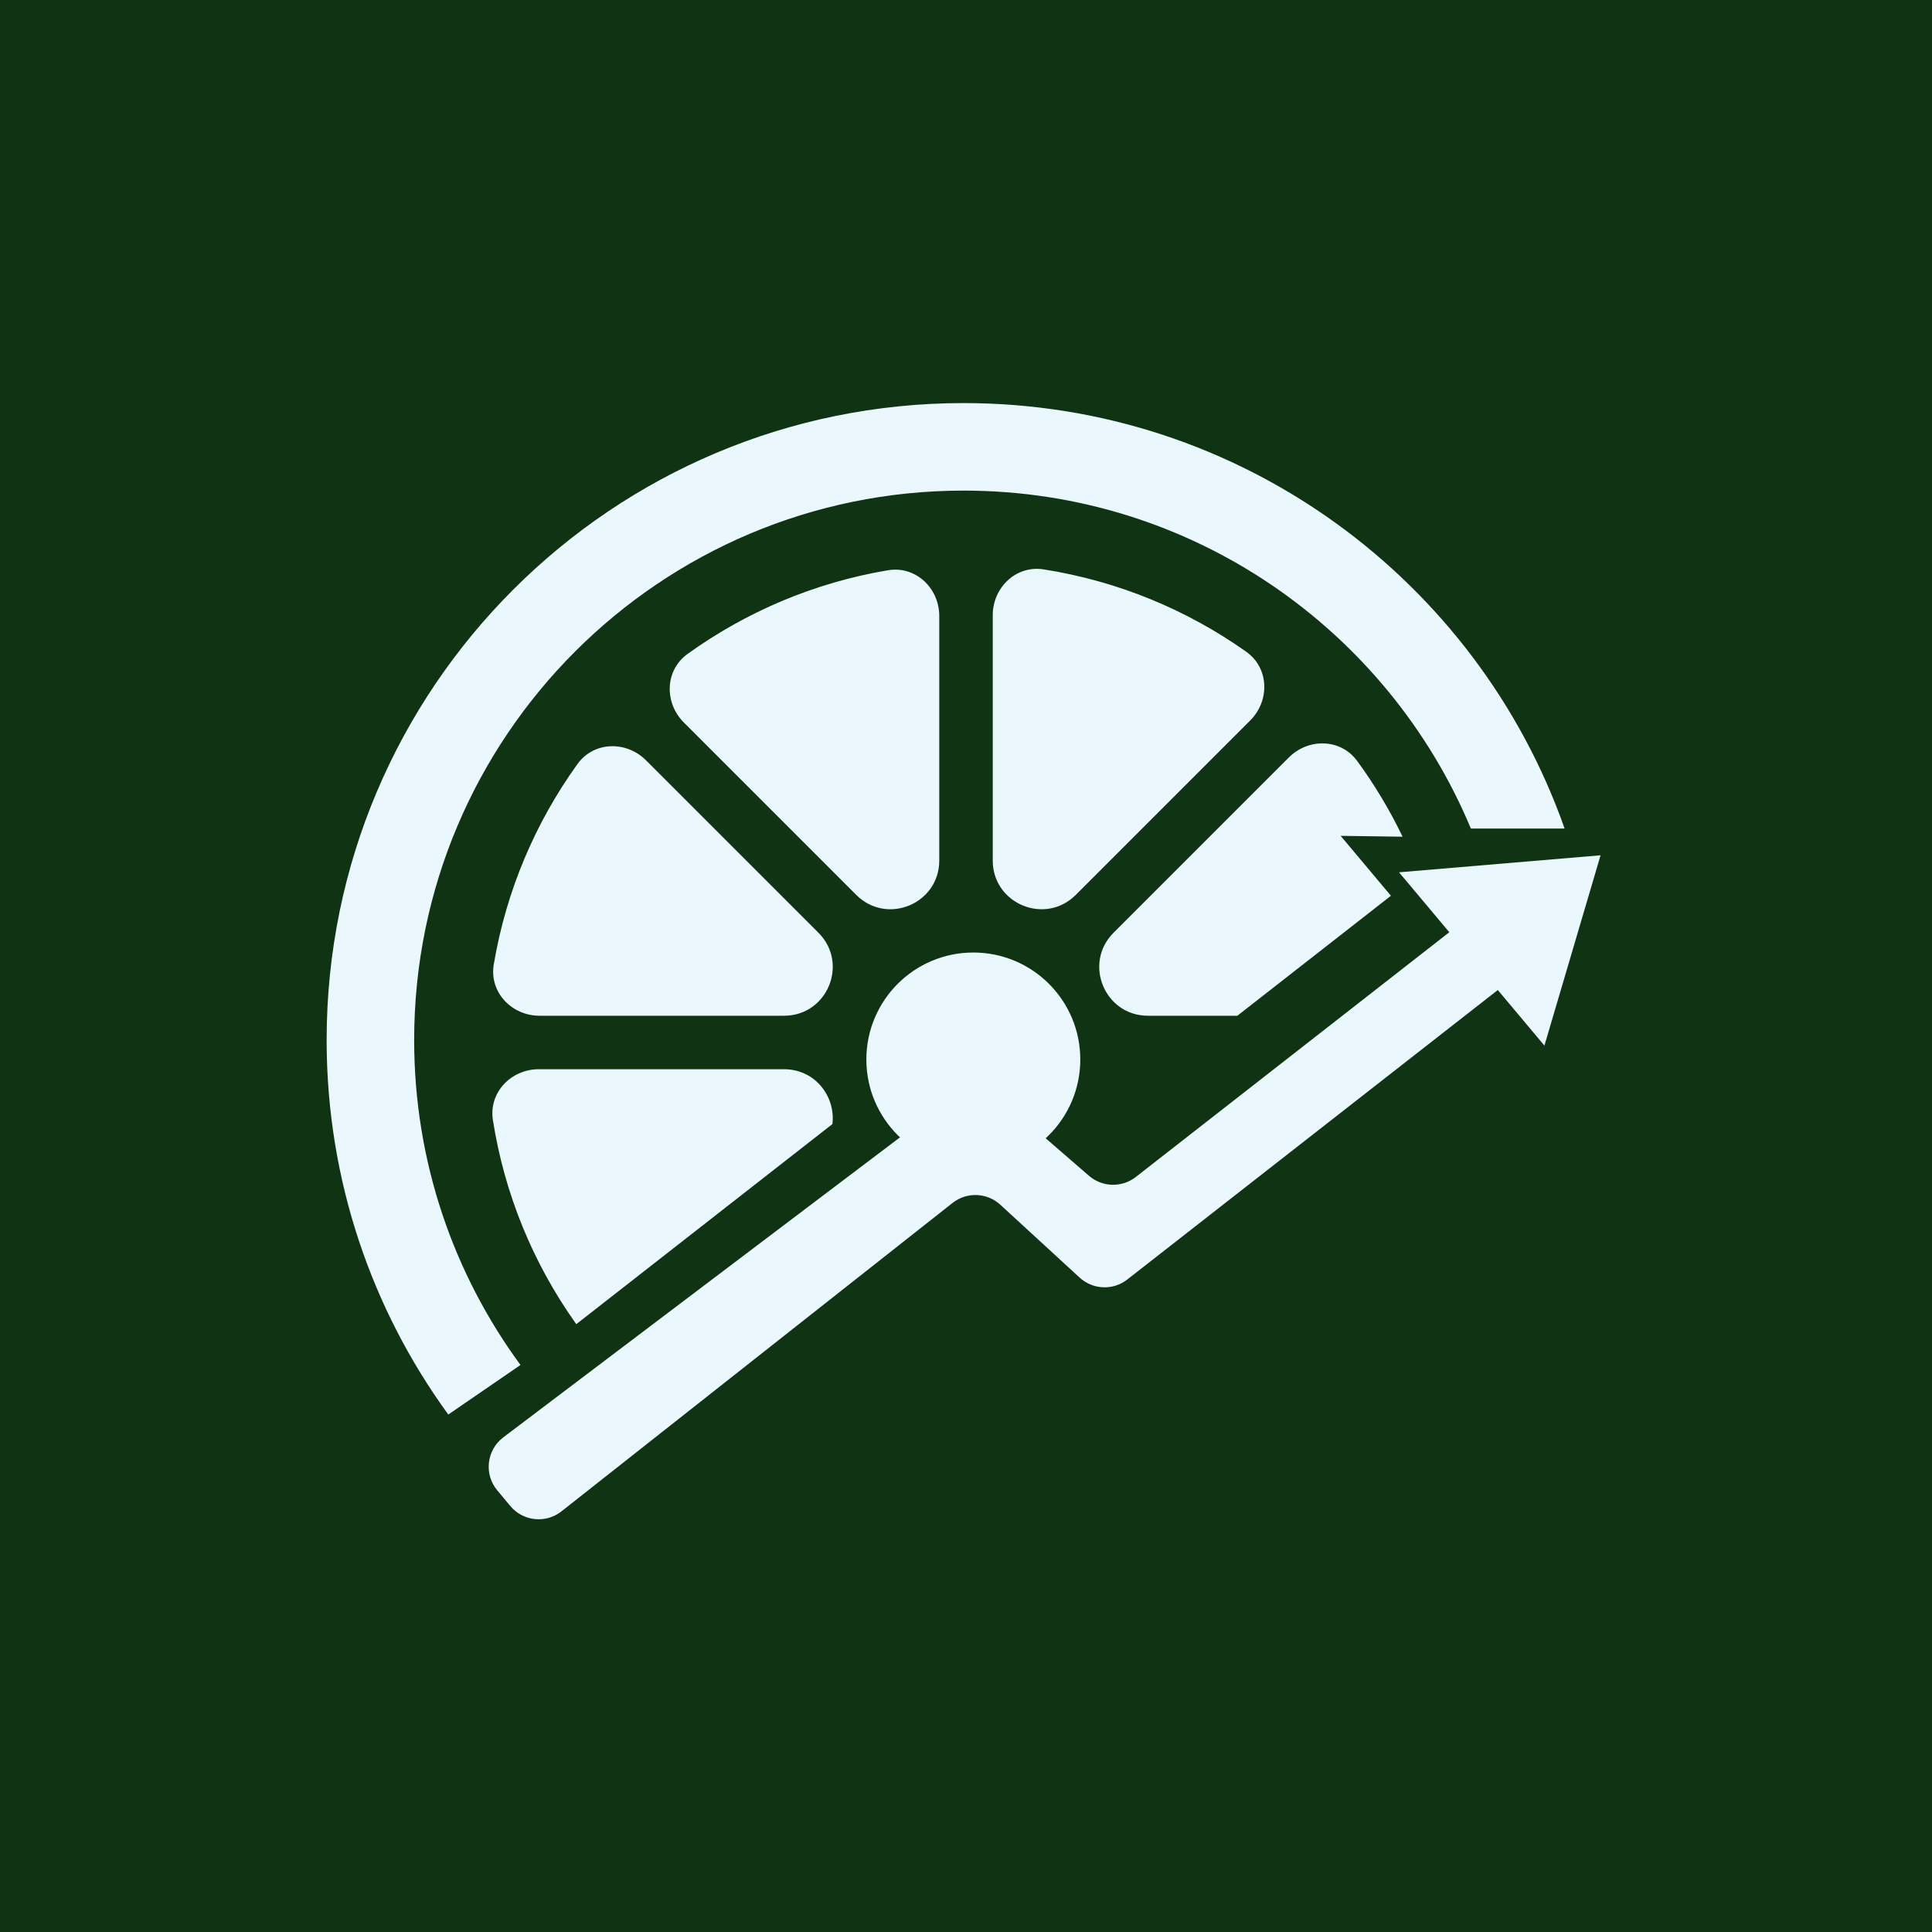
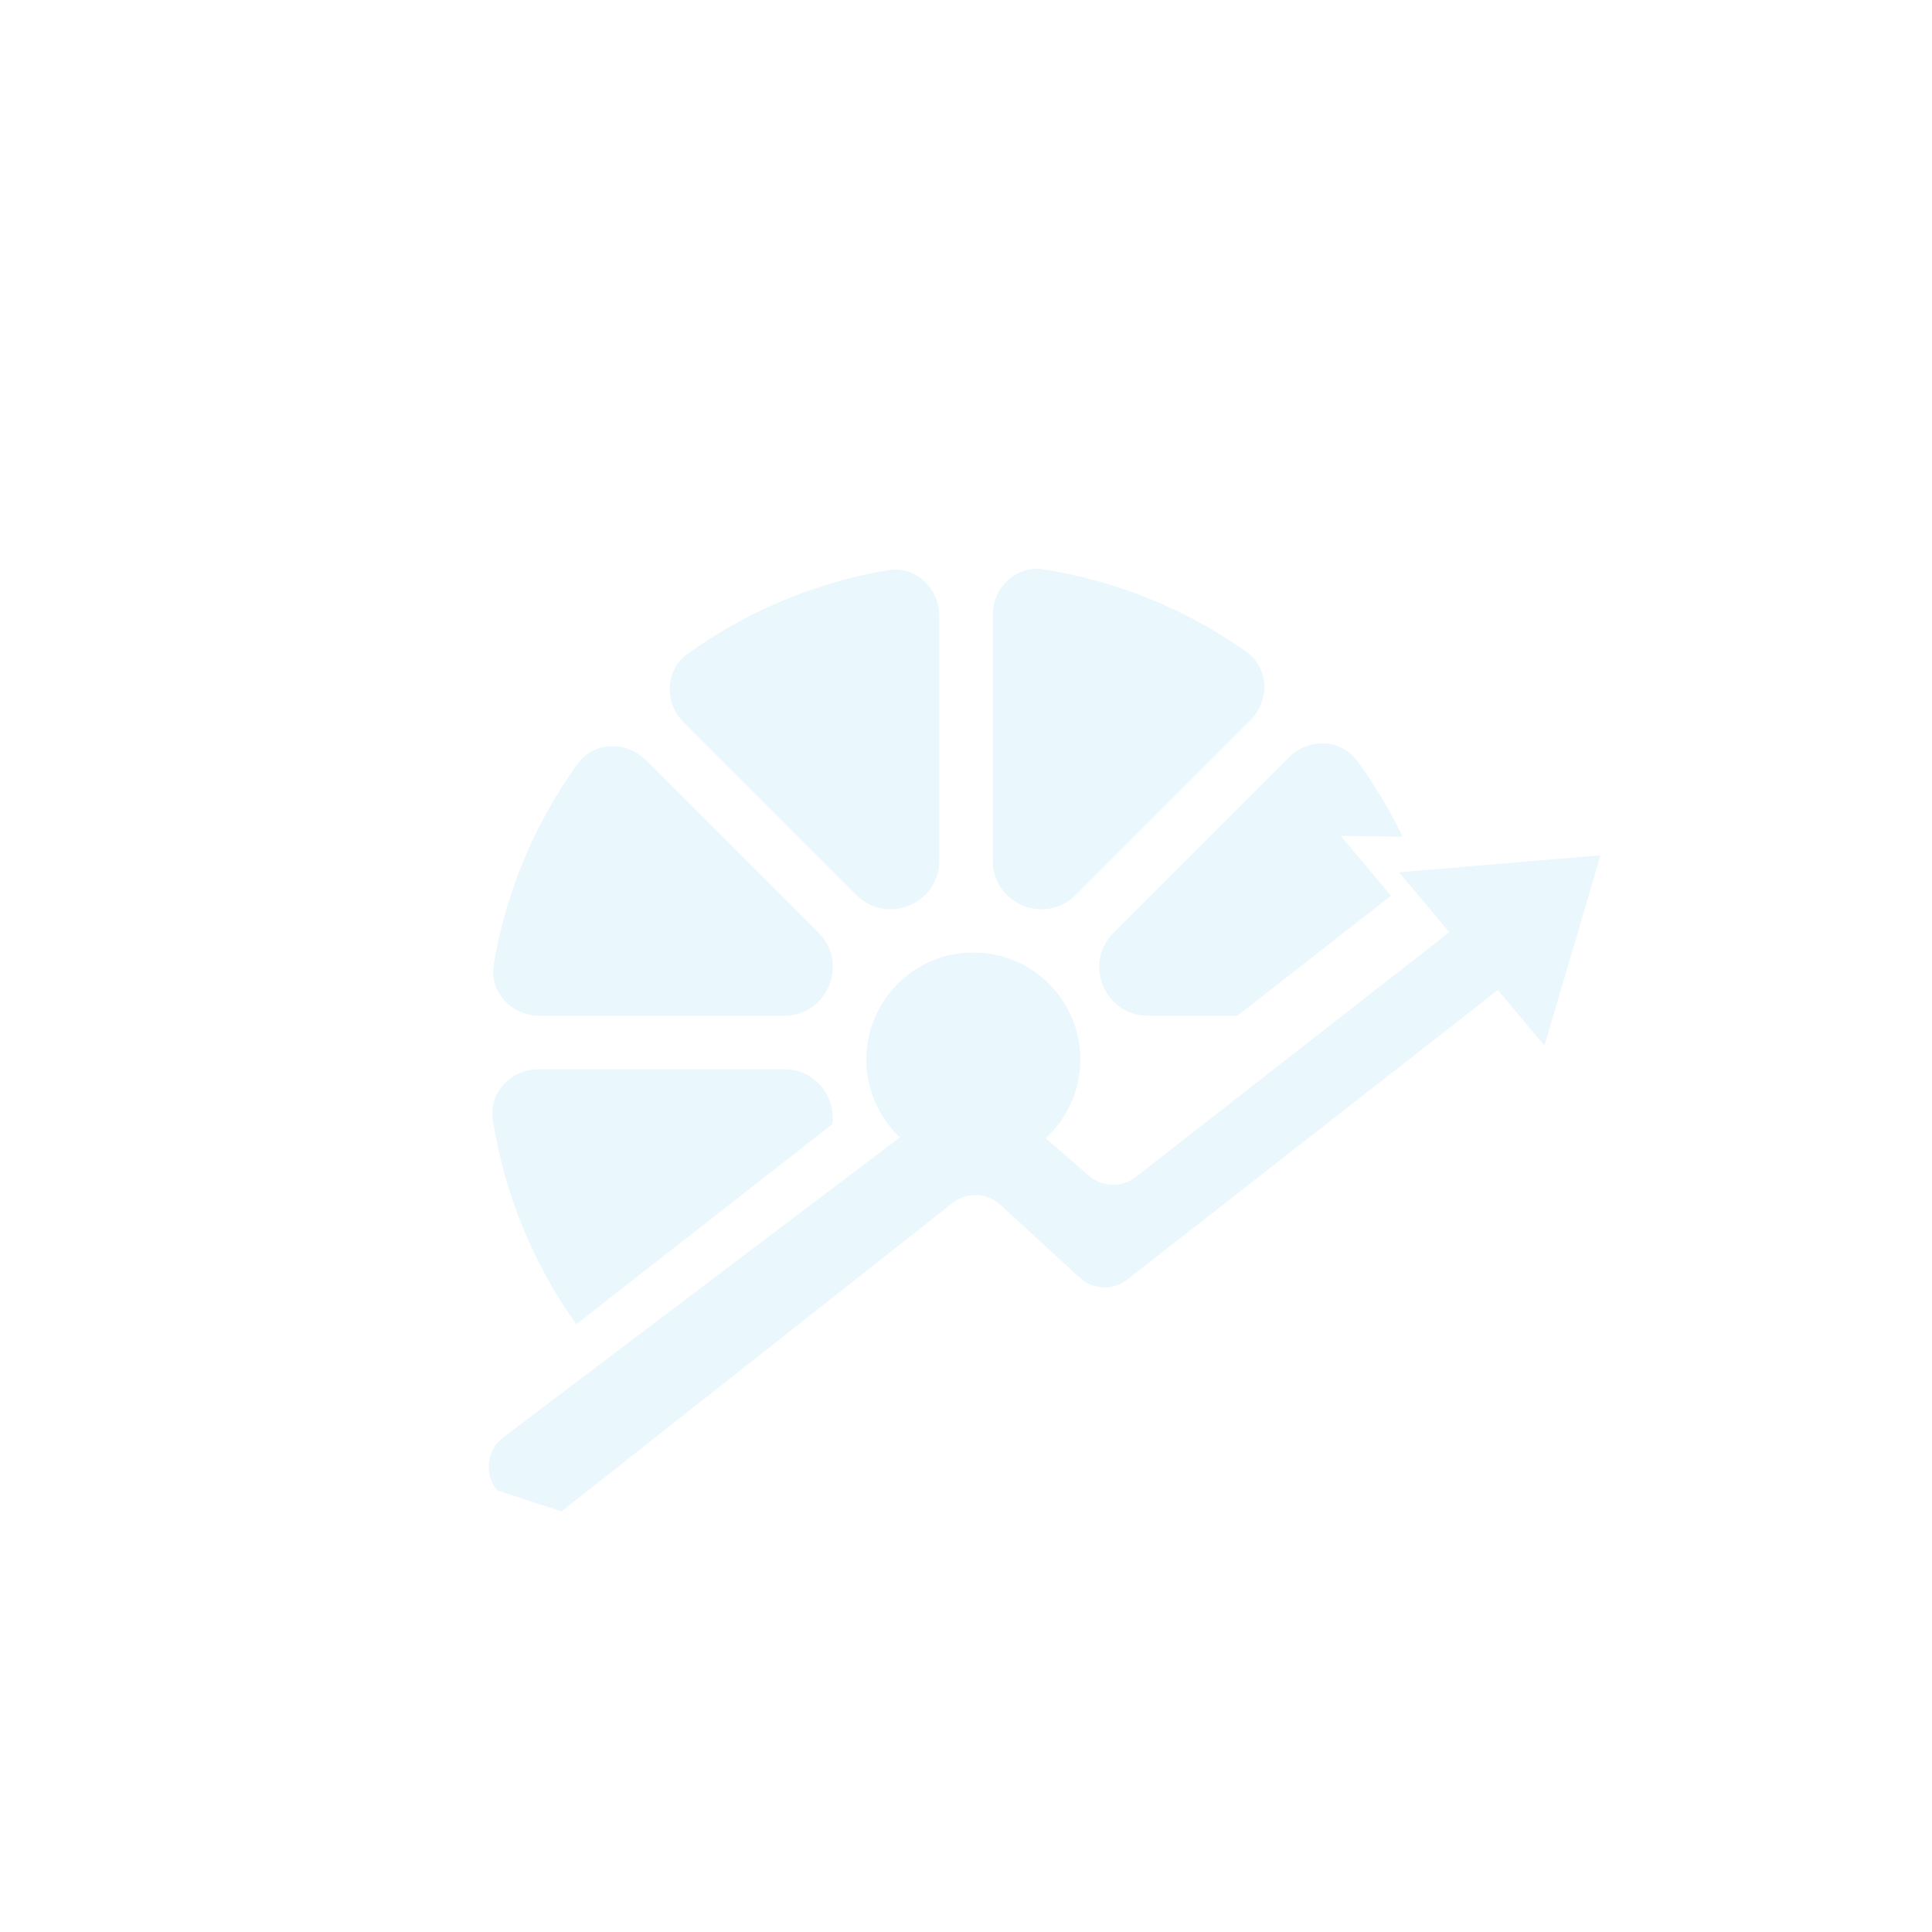
<svg xmlns="http://www.w3.org/2000/svg" width="278" height="278" viewBox="0 0 278 278" fill="none">
-   <rect width="278" height="278" fill="#103313" />
-   <path fill-rule="evenodd" clip-rule="evenodd" d="M64.507 203.542C53.496 188.417 47 169.795 47 149.655C47 99.035 88.035 58 138.655 58C178.605 58 212.585 83.56 225.135 119.218H211.646C199.724 90.663 171.534 70.594 138.656 70.594C94.992 70.594 59.595 105.991 59.595 149.655C59.595 167.148 65.277 183.315 74.895 196.41L64.507 203.542Z" fill="#EAF7FD" />
  <path fill-rule="evenodd" clip-rule="evenodd" d="M135.153 88.643C135.153 84.614 131.749 81.385 127.776 82.053C117.142 83.842 107.331 88.054 98.929 94.102C95.67 96.448 95.558 101.121 98.397 103.96L123.209 128.772C127.617 133.18 135.153 130.058 135.153 123.825V88.643ZM92.955 109.402C90.116 106.563 85.443 106.675 83.097 109.934C77.049 118.336 72.837 128.147 71.048 138.781C70.38 142.754 73.609 146.158 77.638 146.158H112.819C119.053 146.158 122.174 138.622 117.767 134.214L92.955 109.402ZM77.525 153.854C73.525 153.854 70.304 157.213 70.924 161.166C72.607 171.905 76.757 181.826 82.778 190.331C82.827 190.4 82.877 190.468 82.928 190.535L119.778 161.744C120.257 157.864 117.366 153.854 112.819 153.854H77.525ZM192.909 120.272L201.819 120.394C199.972 116.549 197.78 112.901 195.283 109.49C192.923 106.266 188.278 106.171 185.452 108.997L160.234 134.214C155.827 138.622 158.949 146.158 165.182 146.158H178.047L200.144 128.894L192.909 120.272ZM179.326 93.782C182.62 96.114 182.75 100.814 179.896 103.668L154.793 128.771C150.385 133.179 142.849 130.057 142.849 123.824V88.53C142.849 84.53 146.208 81.309 150.161 81.929C160.9 83.612 170.821 87.762 179.326 93.782Z" fill="#EAF7FD" />
  <circle cx="140.054" cy="152.452" r="15.392" fill="#EAF7FD" />
-   <path fill-rule="evenodd" clip-rule="evenodd" d="M230.309 123.069L222.231 150.453L215.522 142.457L162.207 184.111C160.162 185.709 157.261 185.593 155.35 183.837L143.94 173.353C142.022 171.591 139.109 171.481 137.064 173.094L80.79 217.473C78.533 219.253 75.269 218.911 73.429 216.703L71.55 214.449C69.611 212.122 70.01 208.647 72.426 206.821L137.185 157.845C139.183 156.334 141.966 156.426 143.86 158.067L156.695 169.186C158.611 170.847 161.435 170.919 163.434 169.358L208.543 134.14L201.308 125.518L230.309 123.069Z" fill="#EAF7FD" />
+   <path fill-rule="evenodd" clip-rule="evenodd" d="M230.309 123.069L222.231 150.453L215.522 142.457L162.207 184.111C160.162 185.709 157.261 185.593 155.35 183.837L143.94 173.353C142.022 171.591 139.109 171.481 137.064 173.094L80.79 217.473L71.55 214.449C69.611 212.122 70.01 208.647 72.426 206.821L137.185 157.845C139.183 156.334 141.966 156.426 143.86 158.067L156.695 169.186C158.611 170.847 161.435 170.919 163.434 169.358L208.543 134.14L201.308 125.518L230.309 123.069Z" fill="#EAF7FD" />
</svg>